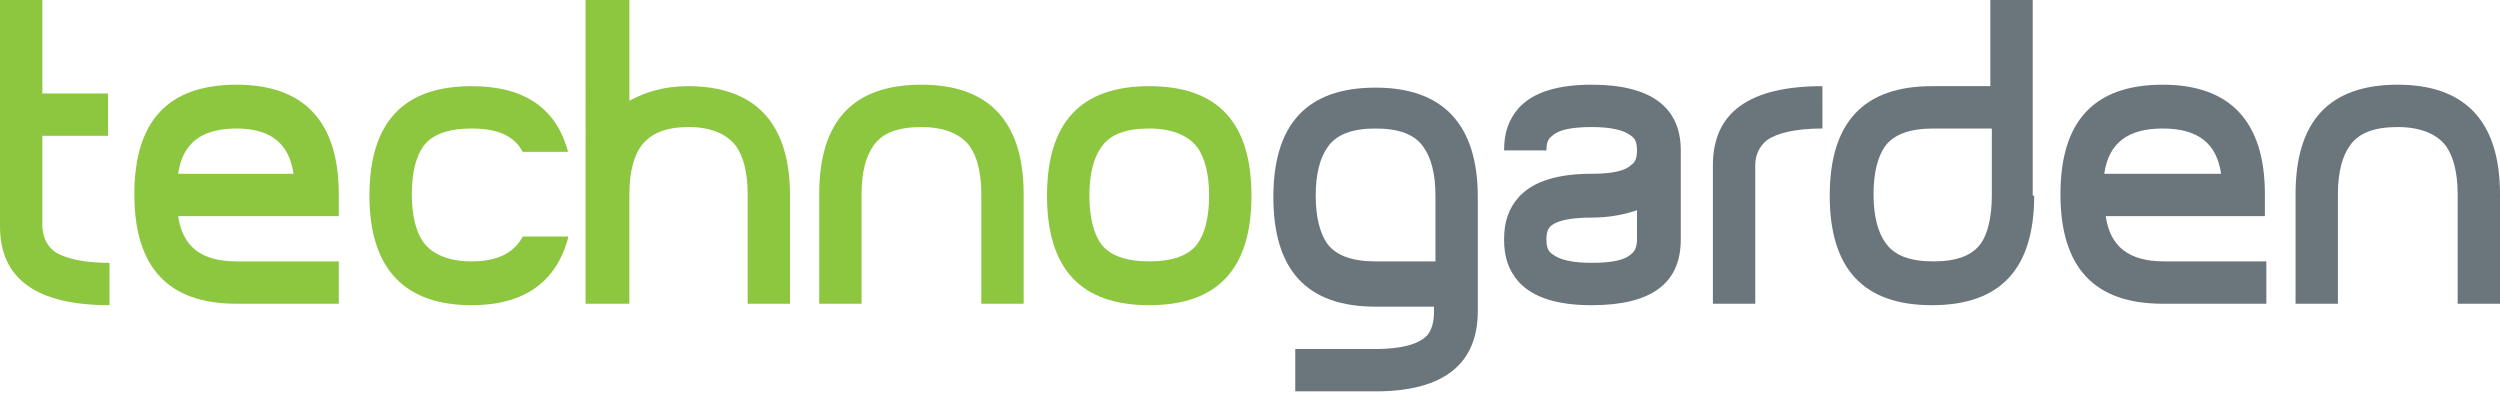
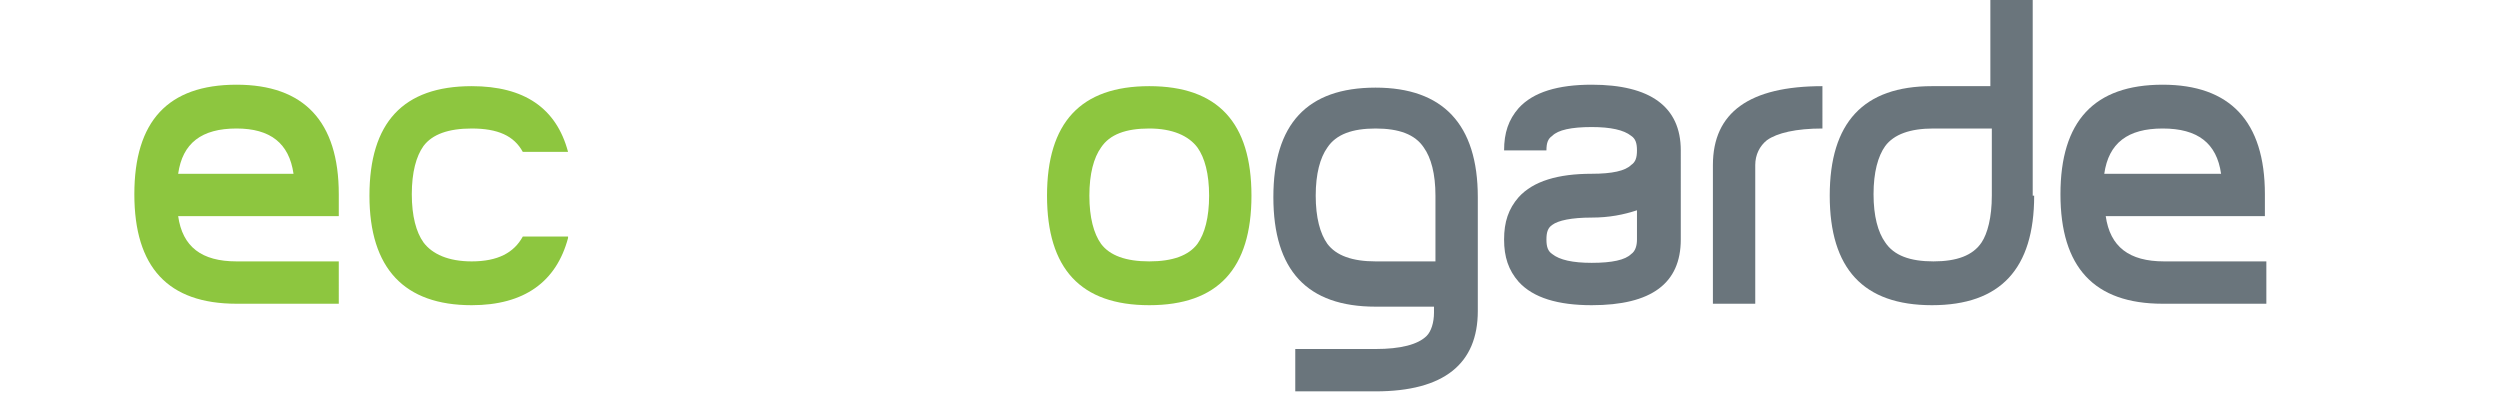
<svg xmlns="http://www.w3.org/2000/svg" version="1.1" id="Layer_1" x="0px" y="0px" viewBox="0 0 171.2 27.9" style="enable-background:new 0 0 171.2 27.9;" xml:space="preserve">
  <style type="text/css">
	.st0{fill:#8DC63F;}
	.st1{fill:#6A757C;}
</style>
  <g>
-     <path class="st0" d="M7.5,20.9c-5,0-7.5-1.8-7.5-5.4V0h2.9v6.4h4.5v2.9H2.9v6.1c0,0.8,0.3,1.4,0.8,1.8c0.7,0.5,2,0.8,3.8,0.8V20.9z   " />
    <path class="st0" d="M23.2,20.8h-7c-4.7,0-7-2.5-7-7.5c0-5,2.3-7.5,7-7.5c4.6,0,7,2.5,7,7.5v1.5H12.2c0.3,2.1,1.6,3.1,4,3.1h7V20.8   z M20.1,11.9c-0.3-2.1-1.6-3.1-3.9-3.1c-2.4,0-3.7,1-4,3.1H20.1z" />
    <path class="st0" d="M38.9,16.3c-0.8,3-3,4.6-6.6,4.6c-4.6,0-7-2.5-7-7.5c0-5,2.3-7.5,7-7.5c3.6,0,5.8,1.5,6.6,4.5h-3.1   c-0.6-1.1-1.7-1.6-3.5-1.6c-1.6,0-2.7,0.4-3.3,1.2c-0.5,0.7-0.8,1.8-0.8,3.3s0.3,2.6,0.8,3.3c0.6,0.8,1.7,1.3,3.3,1.3   c1.8,0,2.9-0.6,3.5-1.7H38.9z" />
-     <path class="st0" d="M54.2,20.8h-3v-7.5c0-1.5-0.3-2.6-0.8-3.3c-0.6-0.8-1.7-1.3-3.2-1.3c-1.6,0-2.6,0.4-3.3,1.3   c-0.5,0.7-0.8,1.8-0.8,3.3v7.5h-3V0h3v6.9c1.1-0.6,2.4-1,4-1c4.6,0,7,2.5,7,7.5V20.8z" />
-     <path class="st0" d="M70.1,20.8h-2.9v-7.5c0-1.5-0.3-2.6-0.8-3.3c-0.6-0.8-1.7-1.3-3.3-1.3s-2.7,0.4-3.3,1.3   c-0.5,0.7-0.8,1.8-0.8,3.3v7.5h-2.9v-7.5c0-5,2.3-7.5,7-7.5c4.6,0,7,2.5,7,7.5V20.8z" />
    <path class="st0" d="M85.7,13.4c0,5-2.3,7.5-7,7.5c-4.7,0-7-2.5-7-7.5c0-5,2.3-7.5,7-7.5C83.4,5.9,85.7,8.4,85.7,13.4 M82.8,13.4   c0-1.5-0.3-2.6-0.8-3.3c-0.6-0.8-1.7-1.3-3.3-1.3c-1.6,0-2.7,0.4-3.3,1.3c-0.5,0.7-0.8,1.8-0.8,3.3c0,1.5,0.3,2.6,0.8,3.3   c0.6,0.8,1.7,1.2,3.3,1.2c1.6,0,2.7-0.4,3.3-1.2C82.5,16,82.8,14.9,82.8,13.4" />
    <path class="st1" d="M101.2,21.3c0,3.6-2.3,5.5-7,5.5h-5.5v-2.9h5.5c1.7,0,2.9-0.3,3.5-0.9c0.3-0.3,0.5-0.9,0.5-1.6v-0.4h-4   c-4.7,0-7-2.5-7-7.5c0-5,2.3-7.5,7-7.5c4.6,0,7,2.5,7,7.5V21.3z M98.3,18v-4.6c0-1.5-0.3-2.6-0.8-3.3c-0.6-0.9-1.7-1.3-3.3-1.3   c-1.6,0-2.7,0.4-3.3,1.3c-0.5,0.7-0.8,1.8-0.8,3.3c0,1.5,0.3,2.6,0.8,3.3c0.6,0.8,1.7,1.2,3.3,1.2H98.3z" />
    <path class="st1" d="M115.1,16.4c0,3-2,4.5-6.1,4.5c-2.3,0-4-0.5-5-1.6c-0.7-0.8-1-1.7-1-2.9c0-1.2,0.3-2.1,1-2.9   c1-1.1,2.7-1.6,5-1.6c1.4,0,2.3-0.2,2.7-0.6c0.3-0.2,0.4-0.5,0.4-1c0-0.5-0.1-0.8-0.4-1c-0.5-0.4-1.4-0.6-2.7-0.6   c-1.4,0-2.3,0.2-2.7,0.6c-0.3,0.2-0.4,0.5-0.4,1H103c0-1.2,0.3-2.1,1-2.9c1-1.1,2.7-1.6,5-1.6c4,0,6.1,1.5,6.1,4.5V16.4z    M112.1,16.4v-2c-0.9,0.3-1.9,0.5-3.1,0.5c-1.4,0-2.3,0.2-2.7,0.5c-0.3,0.2-0.4,0.5-0.4,1c0,0.5,0.1,0.8,0.4,1   c0.5,0.4,1.4,0.6,2.7,0.6c1.4,0,2.3-0.2,2.7-0.6C112,17.2,112.1,16.8,112.1,16.4" />
    <path class="st1" d="M124.8,8.8c-1.8,0-3.1,0.3-3.8,0.8c-0.5,0.4-0.8,1-0.8,1.7v9.5h-2.9v-9.5c0-3.6,2.5-5.4,7.5-5.4V8.8z" />
    <path class="st1" d="M139.3,13.4c0,5-2.3,7.5-7,7.5c-4.7,0-7-2.5-7-7.5c0-5,2.3-7.5,7-7.5h4V0h2.9V13.4z M136.4,13.4V8.8h-4   c-1.6,0-2.7,0.4-3.3,1.2c-0.5,0.7-0.8,1.8-0.8,3.3c0,1.5,0.3,2.6,0.8,3.3c0.6,0.9,1.7,1.3,3.3,1.3c1.6,0,2.7-0.4,3.3-1.3   C136.1,16,136.4,14.9,136.4,13.4" />
    <path class="st1" d="M155.1,20.8h-7c-4.7,0-7-2.5-7-7.5c0-5,2.3-7.5,7-7.5c4.6,0,7,2.5,7,7.5v1.5h-10.9c0.3,2.1,1.6,3.1,4,3.1h7   V20.8z M152.1,11.9c-0.3-2.1-1.6-3.1-4-3.1c-2.4,0-3.7,1-4,3.1H152.1z" />
-     <path class="st1" d="M171.2,20.8h-2.9v-7.5c0-1.5-0.3-2.6-0.8-3.3c-0.6-0.8-1.7-1.3-3.3-1.3c-1.6,0-2.7,0.4-3.3,1.3   c-0.5,0.7-0.8,1.8-0.8,3.3v7.5h-2.9v-7.5c0-5,2.3-7.5,7-7.5c4.6,0,7,2.5,7,7.5V20.8z" />
  </g>
</svg>